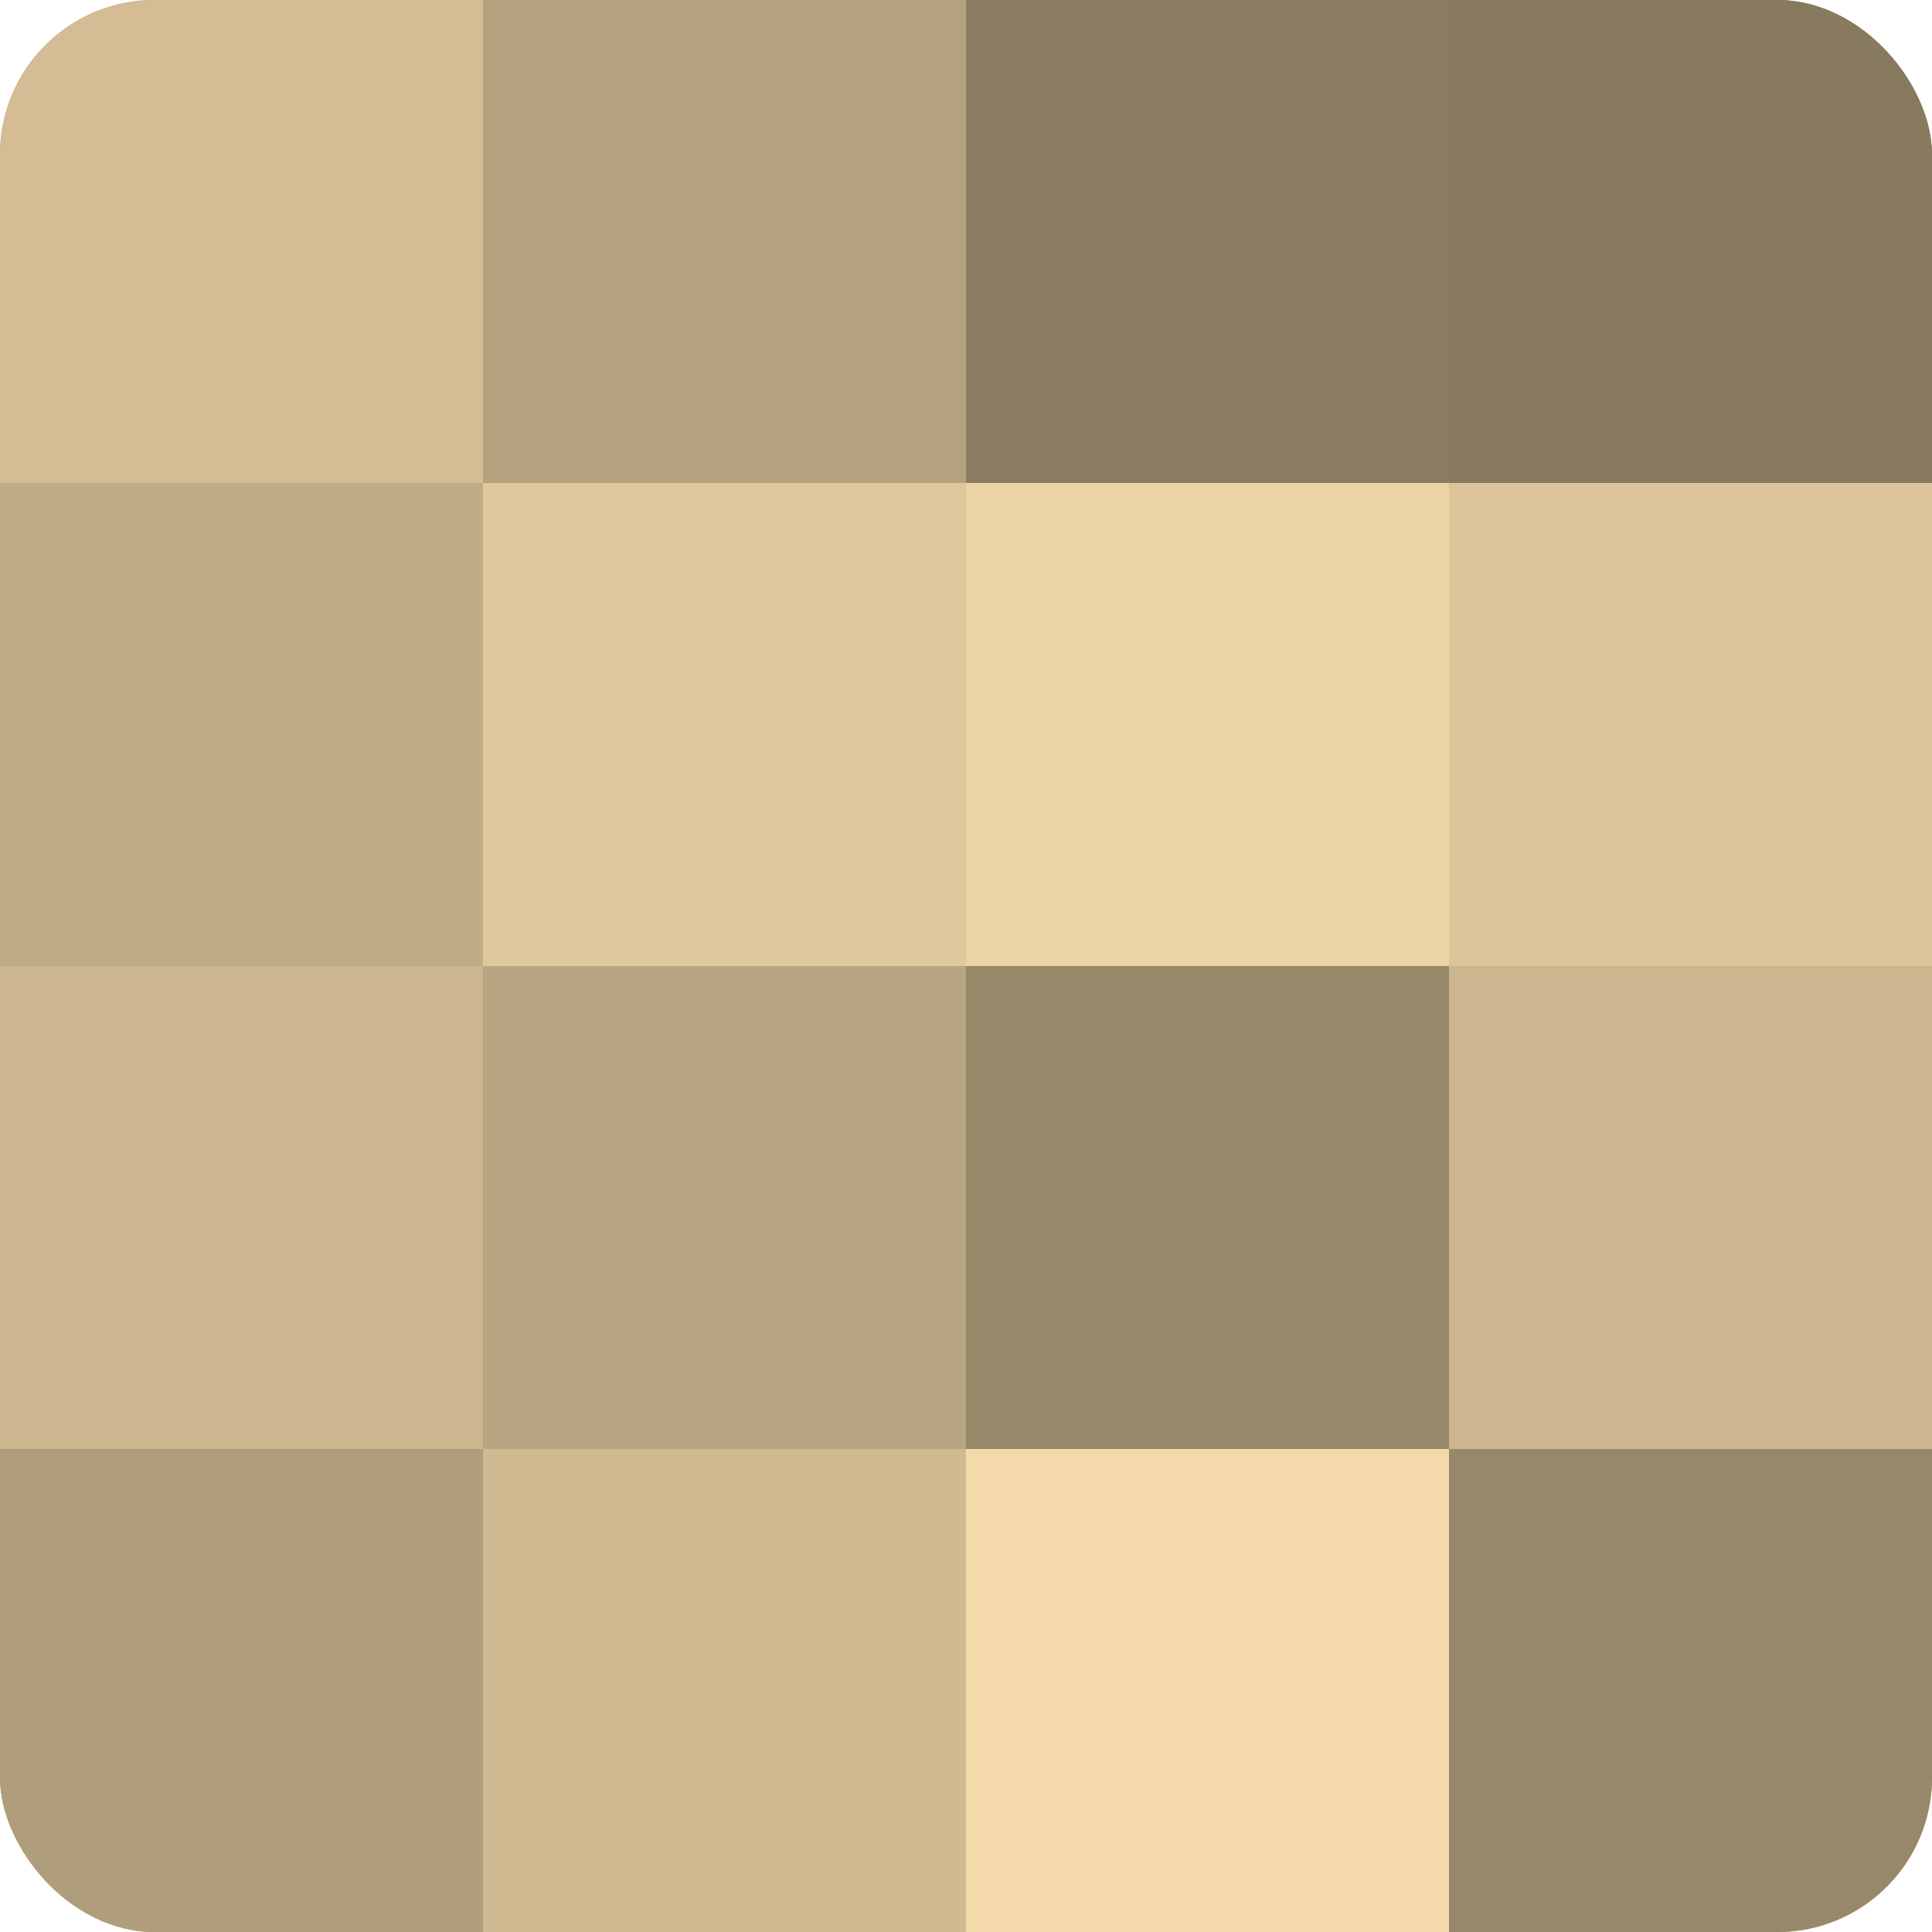
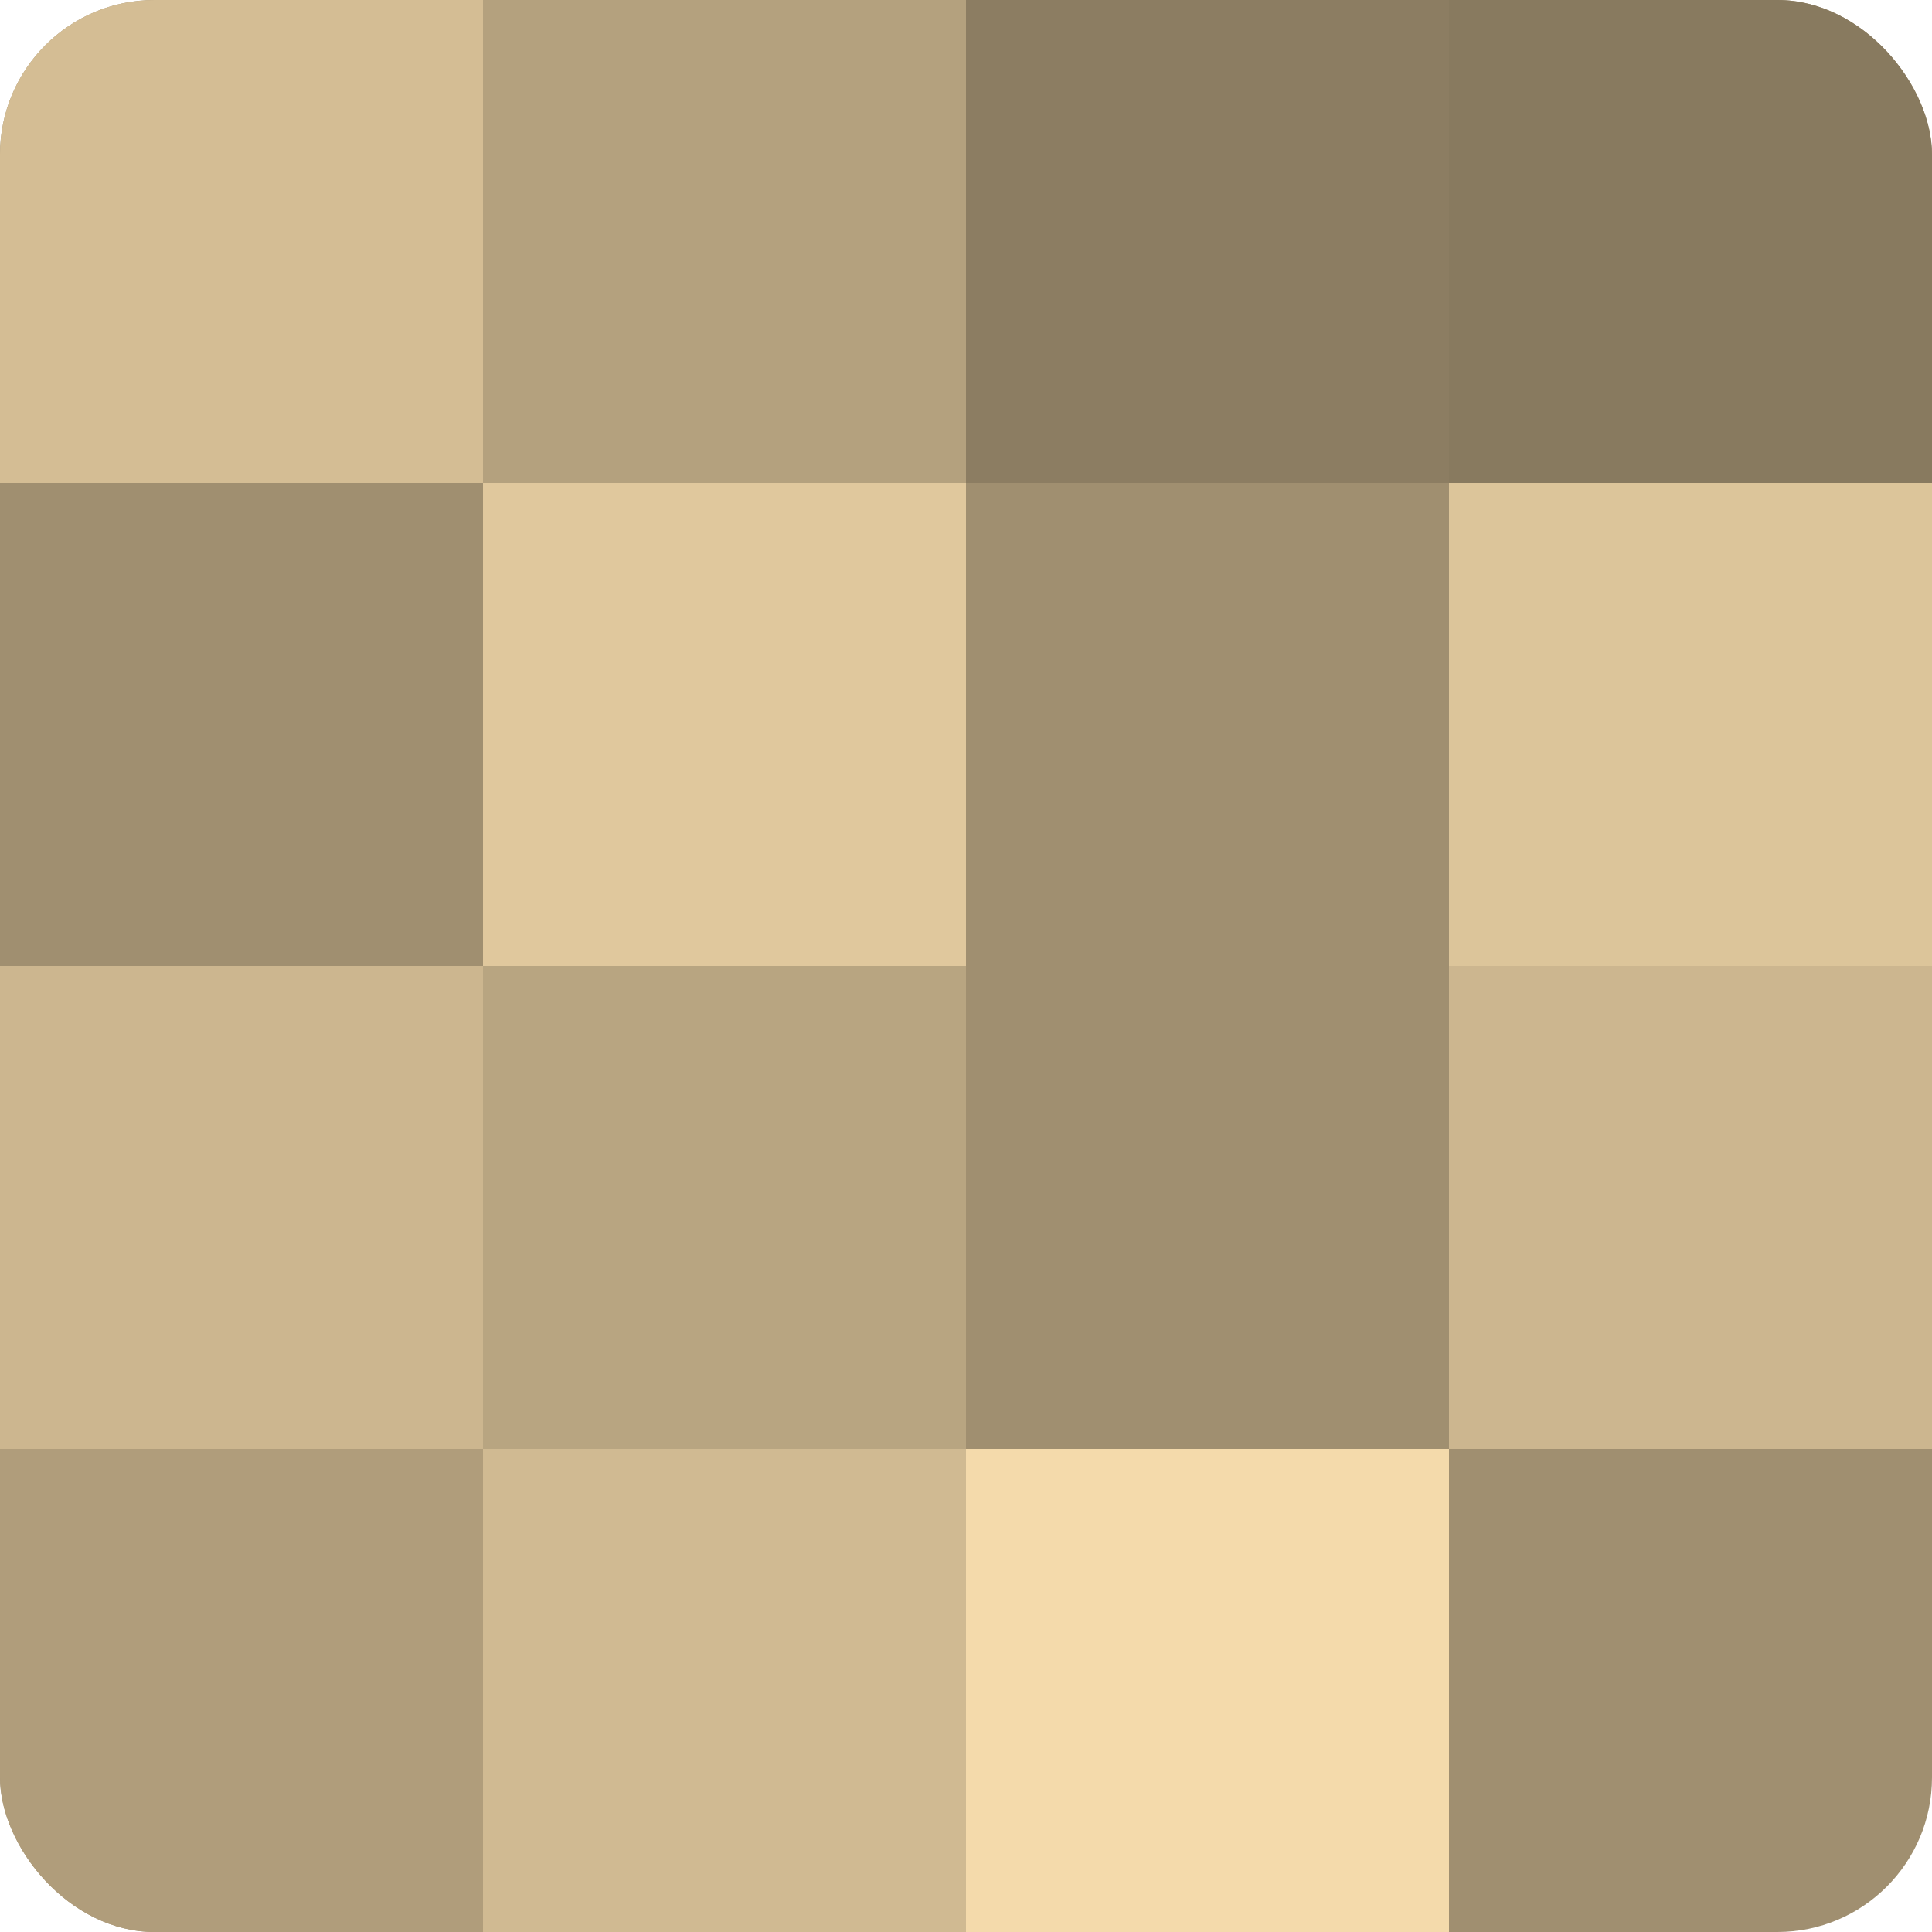
<svg xmlns="http://www.w3.org/2000/svg" width="80" height="80" viewBox="0 0 100 100" preserveAspectRatio="xMidYMid meet">
  <defs>
    <clipPath id="c" width="100" height="100">
      <rect width="100" height="100" rx="8" ry="8" />
    </clipPath>
  </defs>
  <g clip-path="url(#c)">
    <rect width="100" height="100" fill="#a08f70" />
    <rect width="25" height="25" fill="#d4bd94" />
-     <rect y="25" width="25" height="25" fill="#c0ac86" />
    <rect y="50" width="25" height="25" fill="#ccb68f" />
    <rect y="75" width="25" height="25" fill="#b09d7b" />
    <rect x="25" width="25" height="25" fill="#b4a17e" />
    <rect x="25" y="25" width="25" height="25" fill="#e0c89d" />
    <rect x="25" y="50" width="25" height="25" fill="#b8a581" />
    <rect x="25" y="75" width="25" height="25" fill="#d0ba92" />
    <rect x="50" width="25" height="25" fill="#8c7d62" />
-     <rect x="50" y="25" width="25" height="25" fill="#ecd3a5" />
-     <rect x="50" y="50" width="25" height="25" fill="#98886a" />
    <rect x="50" y="75" width="25" height="25" fill="#f4daab" />
    <rect x="75" width="25" height="25" fill="#887a5f" />
    <rect x="75" y="25" width="25" height="25" fill="#dcc59a" />
    <rect x="75" y="50" width="25" height="25" fill="#ccb68f" />
-     <rect x="75" y="75" width="25" height="25" fill="#98886a" />
  </g>
</svg>